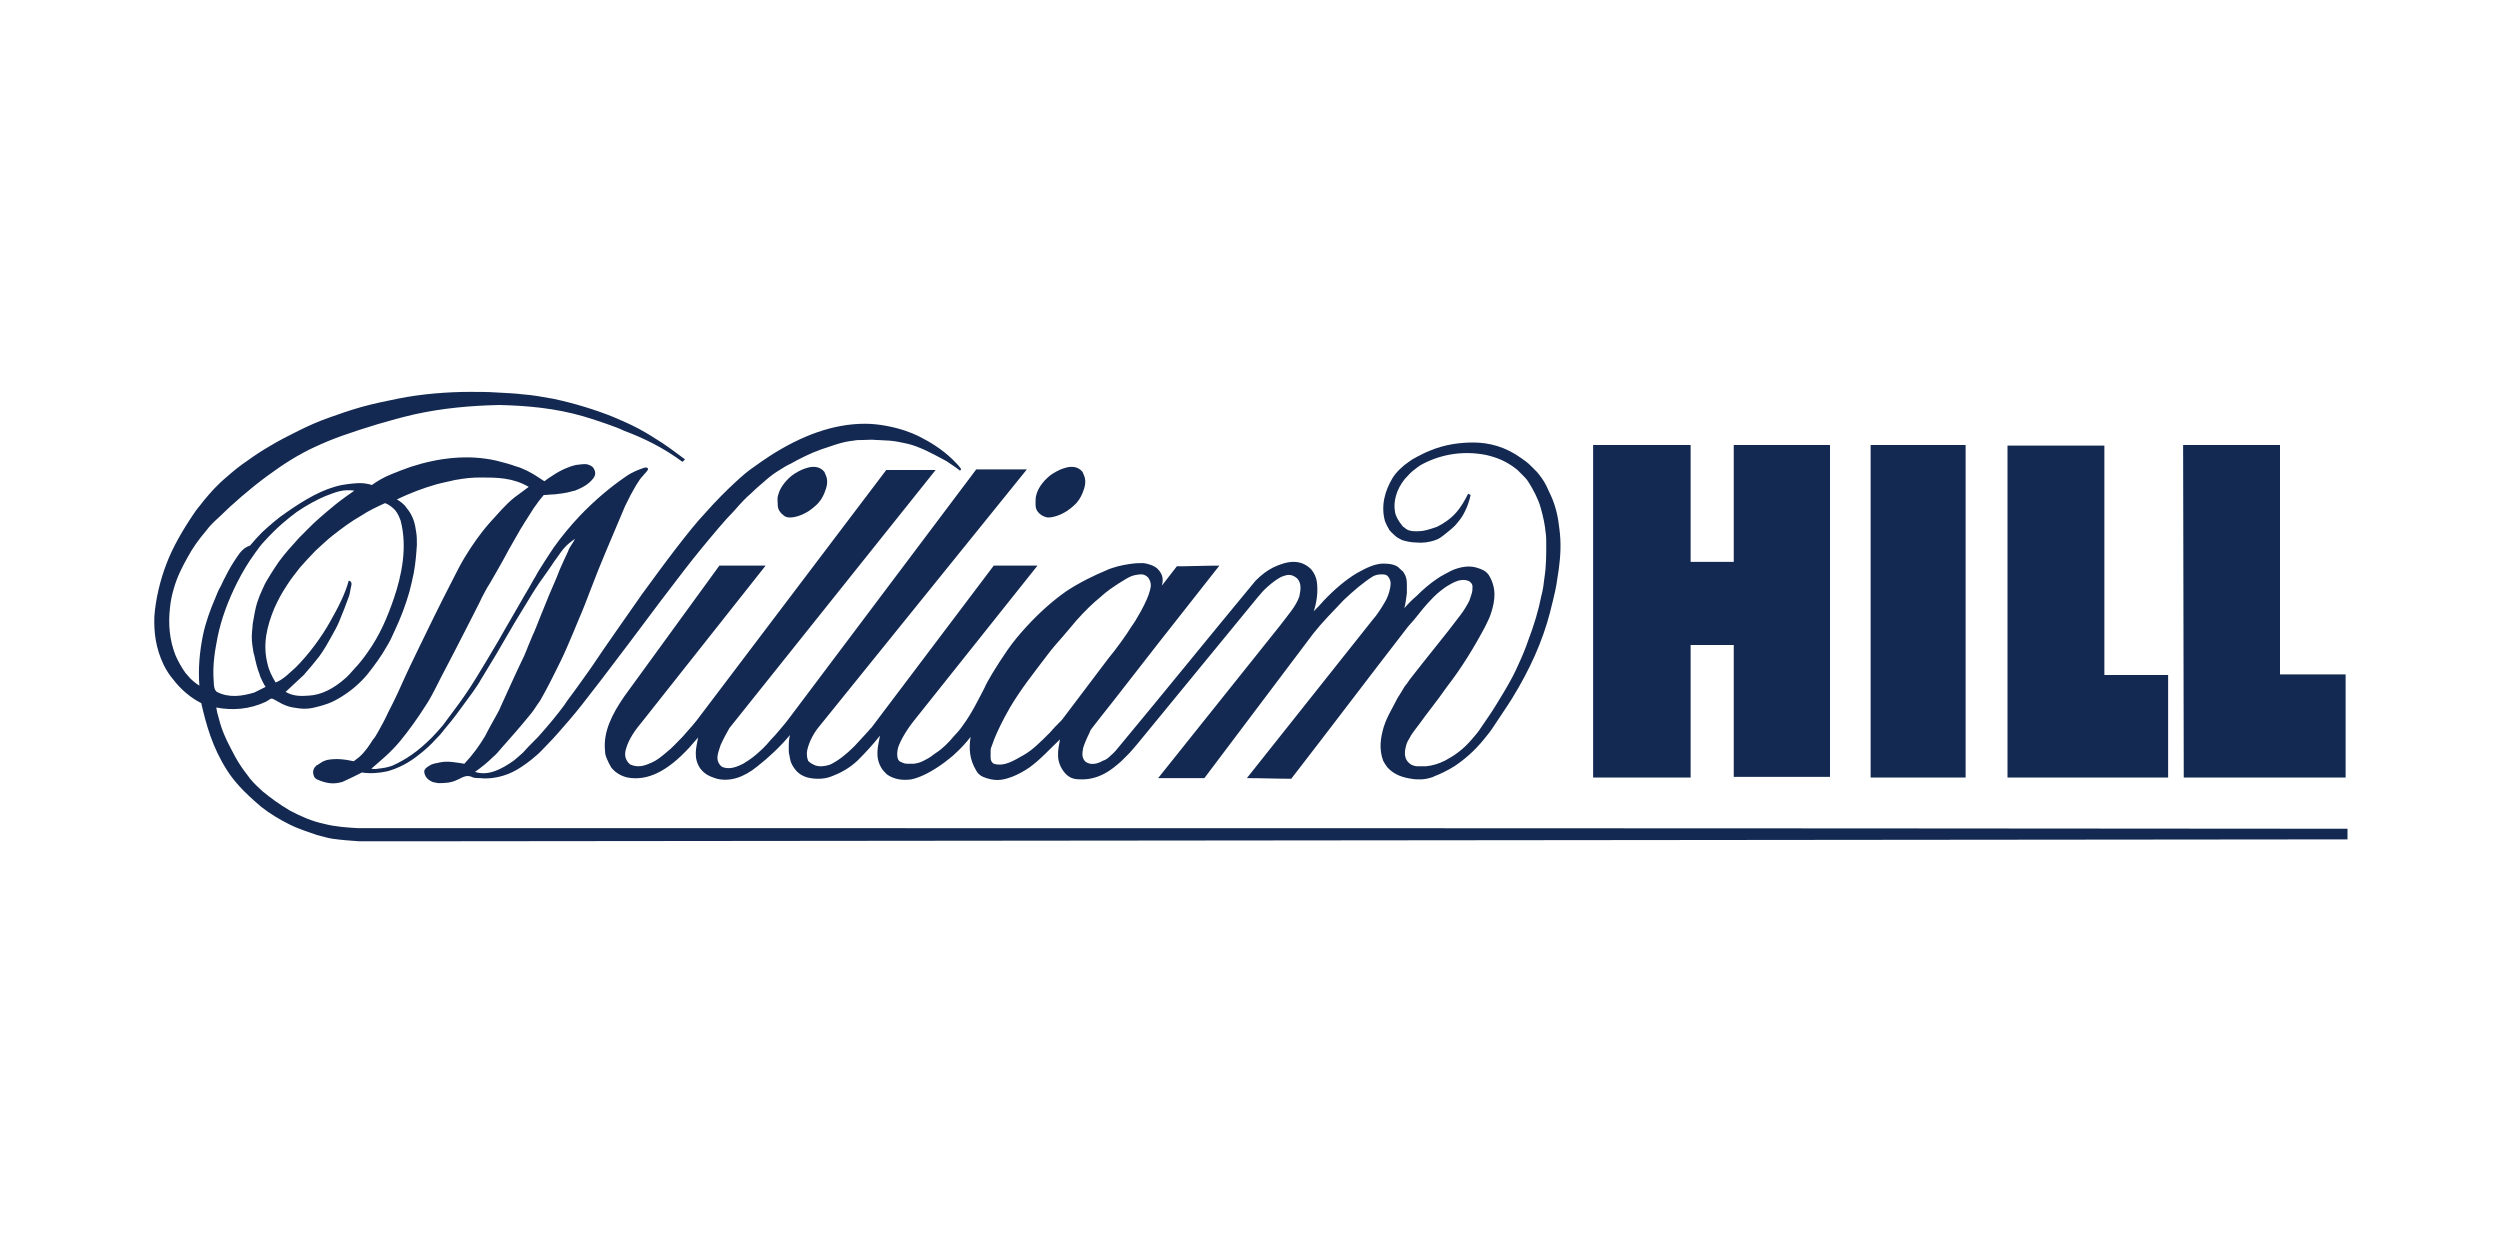
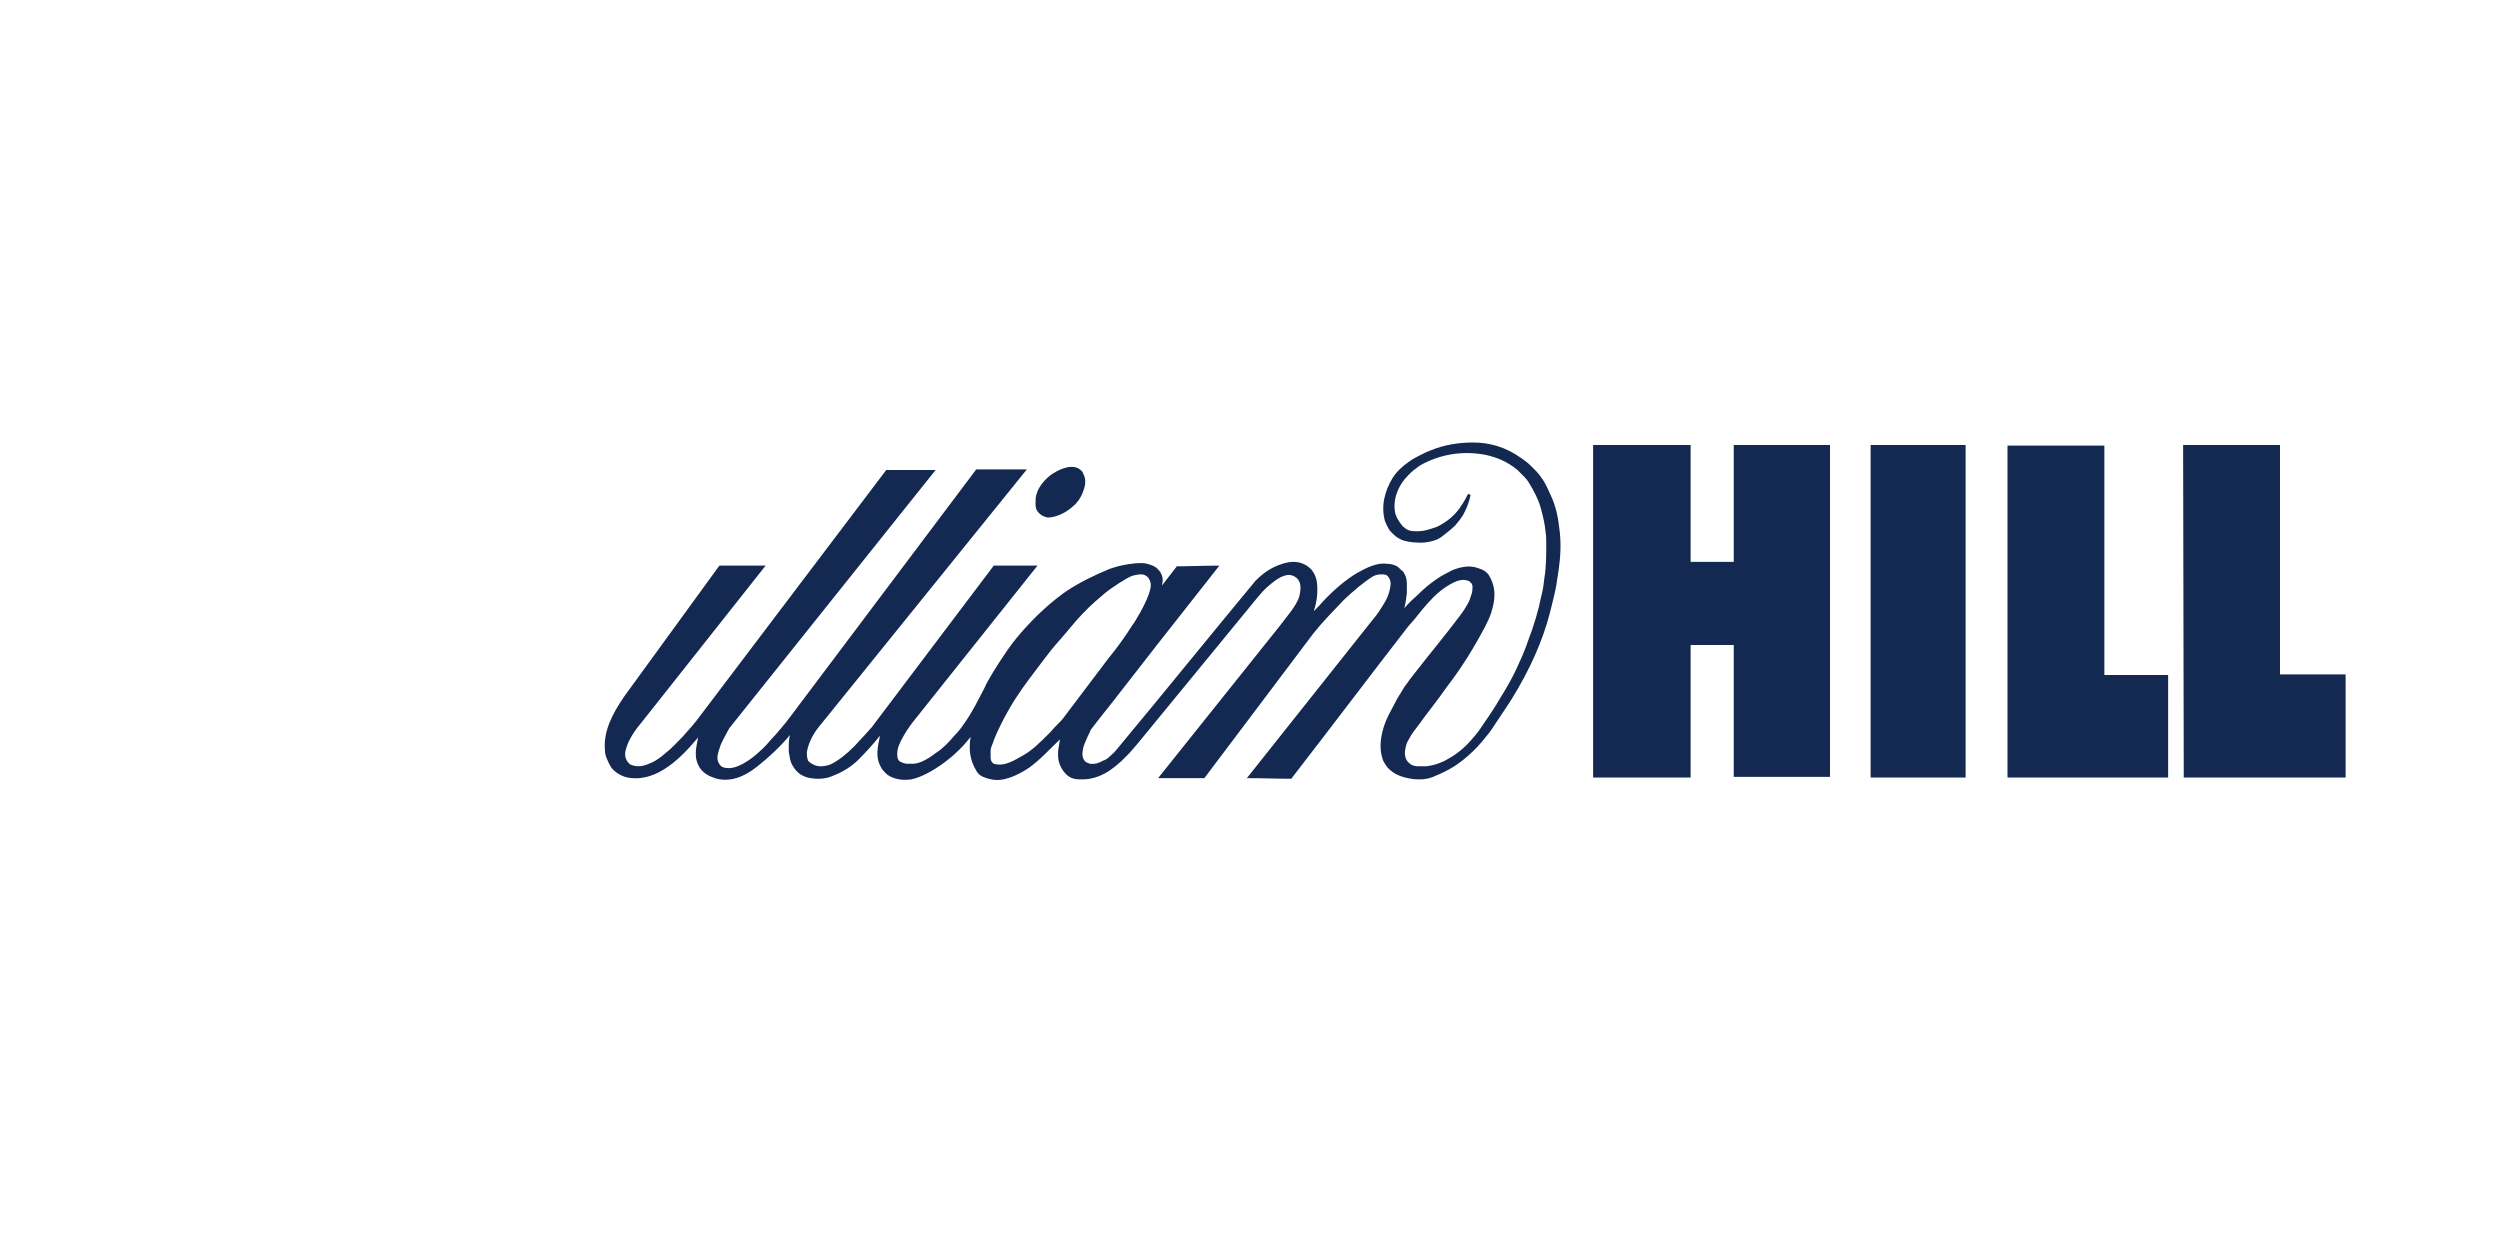
<svg xmlns="http://www.w3.org/2000/svg" version="1.1" id="Capa_1" x="0px" y="0px" viewBox="0 0 400 200" style="enable-background:new 0 0 400 200;" xml:space="preserve">
  <style type="text/css">
	.st0{fill:#132951;}
</style>
  <g>
    <path class="st0" d="M166.6,82.4c0.3,0.2,0.8,0.4,1.1,0.4c0.7,0,1.9-0.3,3.1-1.1c0.4-0.3,0.7-0.5,1-0.8c0.7-0.6,1.1-1.3,1.4-2   c0.4-1,0.6-1.8,0.3-2.7c-0.1-0.2-0.2-0.5-0.3-0.7c-0.8-1-2-0.9-2.9-0.6c-0.4,0.1-1.1,0.4-1.9,0.9c-1.2,0.8-2.2,2.1-2.5,3.1   c-0.1,0.3-0.2,0.6-0.2,1C165.7,80.9,165.5,81.6,166.6,82.4L166.6,82.4L166.6,82.4L166.6,82.4z" />
    <path class="st0" d="M124.9,116.6c-0.5,0.6-1.1,1.3-1.6,1.8c-0.9,1.1-1.6,1.7-2.4,2.4c-0.7,0.6-1.5,1.1-2,1.4c-1,0.5-2,0.9-3.1,0.6   c-0.3-0.1-0.5-0.2-0.8-0.7c-0.5-0.9,0-1.9,0.3-2.9c0.4-0.9,0.9-1.8,1.4-2.7c11-13.8,22-27.5,33-41.3l0,0l-7.9,0l-29.6,39.1l0,0   c-0.5,0.7-1,1.3-1.5,1.9c-0.5,0.6-1.1,1.2-1.5,1.7c-1,1-1.7,1.8-2.6,2.5c-0.8,0.7-1.6,1.3-2.3,1.6c-1.1,0.5-2.2,0.9-3.5,0.3   c-0.9-0.8-0.9-1.7-0.6-2.6c0.4-1.4,1.4-2.9,2.6-4.3l0,0l19.7-24.9l-7.4,0l-15.2,20.9l0,0c-2,2.9-3.4,5.7-3.1,8.7   c0,0.4,0.1,0.9,0.3,1.3c0.2,0.5,0.4,0.9,0.7,1.4c0.7,0.9,1.7,1.4,2.6,1.6c3.2,0.6,6.4-1,9.9-4.8c0.4-0.5,0.9-1,1.4-1.6   c-0.3,1.6-0.8,3.2,0.3,4.9c0.8,1.1,1.8,1.4,2.7,1.7c2.1,0.5,4.3-0.2,6.5-2c1.8-1.4,3.7-3.2,5.2-5c-0.2,0.7-0.2,1.4-0.2,2.2   c0,0.4,0,0.7,0.1,1c0.1,0.5,0.1,0.7,0.2,1c0.1,0.3,0.3,0.8,0.8,1.4c0.6,0.7,1.2,1,1.9,1.2c1.2,0.3,2.7,0.3,3.9-0.2   c1.3-0.5,2.7-1.2,4.1-2.5c1.3-1.3,2.5-2.6,3.6-4c-0.3,1.7-0.9,3.4,0.3,5.3c0.2,0.3,0.5,0.6,0.8,0.9c1.1,0.8,2.5,1,3.9,0.8   c1.5-0.3,3.4-1.3,5.3-2.7c0.6-0.5,1.2-0.9,1.7-1.4c1-0.9,1.8-1.8,2.5-2.7c-0.3,1.8-0.2,3.6,0.9,5.4c0.2,0.4,0.6,0.8,1.1,1   c0.7,0.3,1.5,0.5,2.3,0.5c1.3,0,3.2-0.7,5.1-2c1.8-1.3,3.3-3,4.9-4.5c-0.3,1.7-0.8,3.5,0.8,5.4c0.9,1,1.8,1,2.8,1   c1.3,0,2.7-0.4,4-1.2c0.5-0.3,1.3-0.9,2.2-1.7c0.5-0.5,0.9-0.9,1.3-1.3c0.6-0.7,0.9-1,1.3-1.5l0,0l19.2-23.4l0,0   c0.5-0.6,1-1.2,1.7-1.8c0.8-0.7,1.5-1.2,2.1-1.5c0.8-0.3,1.5-0.6,2.5,0.2c0.8,0.8,0.6,1.9,0.4,2.9c-0.5,1.6-2,3.2-3.1,4.7   c-6.5,8.1-13,16.3-19.5,24.4c2.5,0,5,0,7.4,0l0,0l17.4-23.1l0,0c1.5-1.9,3.1-3.5,4.9-5.4c1.6-1.5,3.1-2.8,4.7-3.8   c0.4-0.2,0.8-0.3,1.3-0.3c0.5,0,0.9,0,1.2,0.5c0.2,0.3,0.3,0.6,0.3,1c0,0.6-0.3,1.9-0.9,2.9c-0.6,1-1.2,2-2,2.9   c-6.7,8.4-13.4,16.9-20.1,25.3c2.4,0,4.7,0.1,7.1,0.1c6.2-8,12.3-16.1,18.5-24.1c0.2-0.3,0.7-0.8,1.2-1.4c0.8-1,1.8-2.3,3.1-3.6   c0.7-0.7,1.5-1.3,2.1-1.7c1-0.6,1.9-1.1,2.9-1c0.4,0.1,0.7,0.1,1,0.5c0.2,0.2,0.2,0.5,0.2,0.7c0,0.2,0,0.7-0.2,1.2   c-0.1,0.3-0.2,0.6-0.3,0.9c-0.3,0.6-0.8,1.5-1.5,2.4c-2.4,3.2-5,6.3-7.4,9.4c-0.2,0.3-0.5,0.6-0.7,0.9c-0.2,0.3-0.4,0.6-0.8,1.1   c-0.3,0.5-0.7,1.2-1.1,1.8c-0.4,0.7-0.7,1.4-1,1.9c-0.6,1.1-0.9,1.8-1.2,2.7c-0.5,1.7-0.8,3.5-0.1,5.4c0.2,0.4,0.4,0.7,0.7,1.1   c1.1,1.2,2.5,1.6,3.8,1.8c0.5,0.1,1,0.1,1.4,0.1c0.7,0,1-0.1,1.5-0.2c0.2-0.1,0.5-0.1,0.8-0.3c0.8-0.3,2.1-0.9,3.2-1.6   c1.5-1,3.2-2.4,4.8-4.4c0.5-0.6,1-1.2,1.7-2.3c0.7-1.1,1.7-2.5,2.7-4.1c2.9-4.7,4.9-9.2,6.1-13.8c0.4-1.6,0.8-3.2,1-4.3   c0.2-1.2,0.3-1.9,0.4-2.6c0.3-2.2,0.4-4.3,0.1-6.5c-0.2-1.9-0.6-3.7-1.4-5.4c-0.2-0.5-0.5-1-0.7-1.5c-0.4-0.8-0.9-1.5-1.5-2.2   c-0.3-0.3-0.6-0.6-1-1c-0.4-0.4-0.9-0.8-1.5-1.2c-2.5-1.8-5.1-2.5-7.7-2.5c-2.1,0-4.5,0.3-6.9,1.3c-0.8,0.3-1.5,0.7-2.1,1   c-0.6,0.3-0.9,0.5-1.3,0.8c-0.9,0.6-2,1.6-2.6,2.6c-1.2,2-1.9,4.4-1.2,6.9c0.2,0.5,0.4,0.9,0.7,1.4c0.3,0.4,0.7,0.7,1,1   c0.5,0.4,0.7,0.4,1,0.6c0.6,0.2,1.5,0.4,2.3,0.4c0.9,0.1,2,0,3.1-0.4c0.3-0.1,0.7-0.3,1.2-0.7c0.5-0.4,1.3-1,1.9-1.6   c0.6-0.7,1.2-1.4,1.6-2.3c0.4-0.8,0.7-1.7,0.9-2.6l0,0l-0.4-0.2l0,0c-0.5,1-1.1,2.1-2,3.1c-0.9,1-2,1.7-3,2.2   c-0.6,0.2-1.2,0.4-1.6,0.5c-0.8,0.2-1.2,0.2-1.8,0.2c-0.7,0-1.3-0.1-1.8-0.6c-0.2-0.1-0.3-0.2-0.5-0.5c-0.4-0.5-0.9-1.3-1-2   c-0.3-1.6,0.2-3.6,1.6-5.3c0.4-0.4,0.8-0.9,1.3-1.3c0.5-0.4,1-0.8,1.6-1.1c3.1-1.6,6.6-2.1,10.1-1.4c1.7,0.4,3.3,1,5,2.4   c0.3,0.3,0.6,0.6,0.9,0.9c0.3,0.3,0.6,0.6,0.9,1.1c0.7,1.1,1.5,2.6,1.9,4c0.4,1.4,0.7,2.8,0.8,4c0.1,0.6,0.1,1.2,0.1,2   c0,1.5,0,3.5-0.3,5.3c-0.1,0.9-0.2,1.8-0.5,2.9c-0.4,2.1-1.2,4.8-2.1,7.1c-0.4,1.2-0.9,2.4-1.5,3.7c-0.6,1.4-1.4,2.9-2.3,4.4   c-0.9,1.5-1.8,3-2.5,4c-0.7,1-1.1,1.6-1.5,2.2c-0.4,0.6-0.9,1.1-1.3,1.6c-1.4,1.6-2.7,2.5-4.2,3.3c-1,0.5-2,0.8-3,0.9   c-0.5,0-1,0-1.4,0c-0.4,0-0.6-0.1-0.9-0.2c-1.4-0.8-1.2-2.1-0.9-3.2c0.1-0.5,0.5-1,0.8-1.6c0.2-0.3,0.4-0.6,1.4-1.9   c0.9-1.3,2.7-3.5,4.3-5.8c2.4-3.1,4.4-6.4,6.1-9.6c0.4-0.8,0.8-1.6,1-2.3c0.6-1.9,0.9-3.9-0.4-6c-0.5-0.7-1.1-0.9-1.7-1.1   c-1.1-0.4-2.3-0.3-3.5,0.1c-0.4,0.1-1.2,0.5-1.9,0.9c-0.4,0.2-0.9,0.5-1.3,0.8c-0.9,0.6-2,1.5-3.2,2.7c-0.7,0.6-1.3,1.2-1.9,1.9   c0.2-0.8,0.3-1.6,0.4-2.4c0-0.4,0-0.8,0-1.1c0-0.8,0-1.3-0.4-2c-0.1-0.2-0.2-0.4-0.4-0.5c-0.4-0.4-0.7-0.7-1-0.8   c-0.2-0.1-0.8-0.3-1.4-0.3c-1.6-0.2-3.2,0.6-4.8,1.5c-1.7,1-3.6,2.6-5.3,4.4c-0.5,0.6-1.1,1.2-1.6,1.7c0.5-1.5,0.7-3.1,0.5-4.7   c-0.1-0.7-0.4-1.4-0.9-2c-1.8-1.8-4-1.3-6.1-0.3c-1,0.5-1.9,1.2-2.8,2.1c-7.3,8.8-14.4,17.6-21.8,26.5c-0.4,0.5-0.8,1-1.4,1.5   c-0.4,0.4-0.8,0.7-1.2,0.8c-0.7,0.4-1.3,0.6-2.1,0.5c-0.3-0.1-0.6-0.2-0.8-0.4c-0.6-0.7-0.4-1.4-0.3-2.1c0.2-0.7,0.4-1.1,0.7-1.8   c0.2-0.4,0.4-0.8,0.5-1.1c0.1-0.1,0.1-0.2,3.6-4.6c3.4-4.4,10.2-13.1,17-21.7c-2.3,0-4.6,0.1-5.7,0.1c-1.1,0-1.1,0-1.1,0   c-0.8,1-1.6,2.1-2.4,3.1c0.2-0.8,0.3-1.7-0.7-2.7c-0.5-0.5-1.5-0.8-2.2-0.9c-0.2,0-0.3,0-0.7,0c-0.8,0-2.2,0.2-3.4,0.5   c-0.6,0.2-1.2,0.3-2,0.7c-1.7,0.7-4.2,1.9-6.3,3.3c-2,1.4-4.2,3.3-6.4,5.7c-1.1,1.2-2.1,2.4-3,3.7c-0.9,1.3-1.8,2.7-2.4,3.7   c-0.6,1-1,1.7-1.3,2.4c-1,1.9-2,4-3.4,5.9c-0.4,0.6-0.9,1.2-1.4,1.7c-1,1.2-1.9,2.1-3,2.8c-0.5,0.4-1.1,0.8-1.5,1   c-0.9,0.5-1.3,0.6-2,0.7c-0.3,0-0.7,0-0.9,0c-0.6,0-0.7-0.1-1.2-0.3c-0.2-0.1-0.3-0.2-0.4-0.4c-0.2-0.4-0.2-1.2,0-1.9   c0.4-1.2,1.4-2.9,2.7-4.5l0,0L166,90.5h-7l0,0c-6.5,8.6-12.9,17.1-19.4,25.7c-0.1,0.2-0.3,0.3-0.6,0.7c-0.3,0.3-0.7,0.8-1.1,1.2   c-0.4,0.4-0.8,0.9-1.2,1.3c-1.4,1.4-2.6,2.3-3.8,2.9c-0.8,0.3-2,0.5-2.8,0c-0.2-0.1-0.4-0.2-0.5-0.3c-0.4-0.3-0.3-0.3-0.4-0.6   c-0.1-0.3-0.1-0.7-0.1-1c0.1-1,0.8-2.8,2-4.2c11.1-13.7,22.1-27.4,33.2-41.1l0,0h-8.1l-29.7,39.5l0,0   C126,115.3,125.5,115.9,124.9,116.6L124.9,116.6L124.9,116.6L124.9,116.6z M158.5,120.1c0-0.3,0.1-0.6,0.2-0.8   c0.1-0.3,0.2-0.5,0.4-1.1c0.2-0.5,0.6-1.4,1-2.2c0.4-0.8,0.8-1.6,1.5-2.8c0.7-1.2,1.7-2.7,2.8-4.2c1.1-1.5,2.2-2.9,3.1-4.1   c0.9-1.2,1.7-2.1,2.5-3c0.8-0.9,1.5-1.8,2.2-2.6c0.7-0.8,1.3-1.4,2-2.1c0.6-0.6,1.3-1.2,1.9-1.7c1.1-1,1.9-1.5,2.8-2.1   c0.5-0.3,1-0.6,1.3-0.8c0.7-0.4,1-0.5,1.5-0.6c0.7-0.1,1.3-0.3,2,0.4c0.7,1,0.4,1.7,0.1,2.7c-0.3,0.9-1.1,2.5-1.9,3.8   c-0.2,0.4-0.5,0.8-0.9,1.4c-0.8,1.3-2.3,3.4-3.7,5.1l0,0l-6.5,8.6l0,0c-0.2,0.3-0.4,0.5-0.6,0.8c-0.2,0.3-0.4,0.5-0.8,0.9   c-0.4,0.4-0.9,0.9-1.4,1.5c-1.6,1.6-2.8,2.8-4.2,3.6c-1.6,0.9-3.1,1.9-4.8,1.4c-0.6-0.4-0.5-1-0.5-1.5   C158.5,120.6,158.5,120.3,158.5,120.1L158.5,120.1L158.5,120.1L158.5,120.1z" />
-     <path class="st0" d="M61.1,132.5c-1.2,0-2.4,0-3.9,0c-1.6-0.1-3.5-0.2-5.4-0.7c-1.9-0.4-3.7-1.2-5.4-2.1c-1.7-1-3.2-2.1-4.4-3.1   c-1.1-1-1.9-1.8-2.5-2.7c-0.7-0.9-1.3-1.8-1.8-2.7c-0.5-0.9-1-1.9-1.4-2.7c-0.7-1.5-1-2.4-1.3-3.6c-0.2-0.6-0.3-1.1-0.4-1.7   c2.6,0.5,5.3,0.3,7.9-0.9c0.2-0.1,0.3-0.2,0.5-0.3c0.2-0.1,0.3-0.3,0.6-0.2c0.3,0.1,0.9,0.5,1.5,0.8c0.6,0.3,1.2,0.5,1.8,0.6   c0.6,0.1,1.3,0.2,1.8,0.2c1,0,1.6-0.2,2.4-0.4c0.4-0.1,0.7-0.2,1.3-0.4c0.6-0.2,1.4-0.6,2.2-1.1c0.8-0.5,1.5-1,2.2-1.6   c0.7-0.6,1.3-1.2,1.9-1.9c1.2-1.5,2.3-3,3.2-4.6c0.5-0.8,0.9-1.7,1.3-2.6c0.9-1.9,1.7-4,2.3-6.1c0.3-1.1,0.5-2.1,0.7-3   c0.3-1.7,0.4-3,0.5-4.5c0-0.7,0-1.4-0.1-2c-0.2-1.5-0.5-2.7-1.6-4c-0.3-0.5-1-1-1.5-1.3c2.1-1,4.2-1.8,6.3-2.4   c1.1-0.3,2.2-0.5,3-0.7c1.7-0.3,2.7-0.4,4.1-0.4c2.6,0,5.1,0,7.7,1.5c-0.8,0.6-1.5,1.1-2.3,1.7c-1.5,1.2-2.7,2.7-4,4.1   c-1.5,1.7-2.8,3.6-3.9,5.4c-0.6,1-1.1,1.9-2.5,4.7c-1.4,2.7-3.6,7.2-4.9,9.9s-1.7,3.5-2.1,4.4c-0.8,1.8-1.7,3.8-2.8,5.9   c-0.5,1.1-1.1,2.2-1.5,2.9c-0.4,0.7-0.6,1.1-0.9,1.4c-0.6,0.9-1.1,1.8-2.2,2.8c-0.3,0.2-0.6,0.5-0.9,0.7c-1.4-0.3-2.8-0.5-4.3-0.2   c-0.3,0.1-0.6,0.2-0.9,0.4c-0.3,0.2-0.6,0.4-0.8,0.5c-0.5,0.5-0.5,0.8-0.5,1.2c0.1,0.4,0.1,0.7,0.6,1c0.7,0.3,1.3,0.5,2,0.6   c0.7,0.1,1.4,0,2.1-0.2c0.6-0.3,1.3-0.6,1.7-0.8c0.8-0.4,1-0.5,1.4-0.7c1.3,0.2,2.8,0.1,4.1-0.2c1.8-0.5,3.5-1.4,5.1-2.7   c0.9-0.7,1.8-1.5,2.6-2.4c0.4-0.4,0.8-0.8,1.4-1.6c0.6-0.7,1.5-1.8,2.3-2.9c0.8-1.1,1.6-2.2,2.2-3c0.6-0.9,1-1.4,1.3-2   c0.4-0.6,0.7-1.2,1.7-2.8c1-1.6,2.5-4.3,3.7-6.3c1.2-2,2-3.3,2.8-4.6c0.8-1.3,1.7-2.6,2.3-3.4c0.6-0.9,1-1.4,1.3-1.9   c0.4-0.5,0.7-1,1-1.4c0.5-0.7,0.9-1.1,1.5-1.6c0.3-0.2,0.5-0.4,0.8-0.6c-0.3,0.7-0.9,1.3-1.1,2c-0.2,0.5-0.5,1-0.7,1.5   c-0.2,0.5-0.5,1-1.1,2.6c-0.7,1.6-1.8,4.2-2.5,6c-0.7,1.7-1,2.6-1.4,3.4c-0.3,0.8-0.7,1.6-0.9,2.2c-0.4,1-0.5,1.2-0.8,1.8   c-1.2,2.5-2.3,5-3.5,7.6c-0.1,0.3-0.3,0.6-0.5,1c-0.5,0.9-1.3,2.3-1.9,3.5c-0.9,1.5-1.9,2.9-3.3,4.4c-1.3-0.2-2.7-0.5-4-0.2   c-0.3,0.1-0.6,0.1-0.9,0.2c-0.4,0.1-0.7,0.3-1,0.5c-0.3,0.2-0.5,0.5-0.5,0.6c-0.1,0.4,0.2,1.2,0.9,1.6c0.2,0.1,0.5,0.3,0.8,0.3   c0.1,0,0.3,0.1,0.6,0.1c0.7,0,1.9,0,2.9-0.5c0.5-0.2,0.9-0.5,1.4-0.6c0.4-0.1,0.8,0,1.2,0.2c0.4,0.1,0.8,0.1,1.1,0.1   c1.7,0.2,4-0.2,6-1.4c1-0.6,2.1-1.4,3.1-2.3c0.5-0.4,0.9-0.9,1.8-1.8c0.9-0.9,2.1-2.3,3.4-3.8c1.2-1.4,2.4-2.9,5-6.3   c2.6-3.4,6.6-8.7,9.5-12.6c2.9-3.8,4.7-6.2,6.6-8.5c1.9-2.3,3.8-4.6,5.2-6c1.3-1.5,2-2.2,2.7-2.8c0.7-0.7,1.4-1.3,2-1.8   c1.1-1,1.8-1.5,2.8-2.1c0.5-0.3,0.9-0.6,1.6-0.9c1.4-0.8,3.2-1.7,4.9-2.3c0.9-0.3,1.8-0.6,2.4-0.8c1.3-0.4,1.9-0.5,2.8-0.6   c0.4-0.1,0.9-0.1,1.5-0.1c0.6,0,1.3-0.1,2.1,0c0.7,0,1.5,0.1,2.1,0.1c1.2,0.1,1.9,0.3,2.9,0.5c0.9,0.2,1.9,0.6,3,1.1   c1,0.5,2,1,2.9,1.5c0.4,0.2,0.8,0.5,1.1,0.7c0.6,0.4,0.9,0.6,1.4,1c0.1-0.1,0.3-0.2,0-0.5c-0.2-0.3-0.7-0.8-1.3-1.4   c-1.7-1.6-3.5-2.7-5.3-3.6c-0.6-0.3-1.3-0.6-2.2-0.9c-1.8-0.6-4.2-1.1-6.4-1.1c-5.1,0-10.2,1.9-15.3,5.2c-0.9,0.6-1.8,1.2-2.6,1.8   c-0.9,0.6-1.7,1.3-3,2.5c-1.3,1.2-2.9,2.8-4.5,4.6c-1.6,1.7-3.1,3.6-4.8,5.8c-1.7,2.2-3.6,4.8-5.5,7.4c-2.7,3.9-5.5,7.8-8.1,11.7   c-0.9,1.3-1.8,2.5-2.5,3.5c-0.7,1-1.3,1.7-1.8,2.5c-1.1,1.5-2.5,3.2-4.2,5.1c-0.9,0.9-1.8,1.8-2.4,2.5c-0.7,0.6-1.1,1-1.5,1.3   c-2,1.4-4.1,2.5-6.2,1.8c1-0.7,2-1.5,2.9-2.4c0.5-0.4,0.9-0.9,1.5-1.6c0.6-0.7,1.4-1.6,2.2-2.5c0.8-0.9,1.5-1.8,2.1-2.5   c0.6-0.7,0.9-1.2,1.3-1.8c0.4-0.5,0.7-1.1,1.2-2c0.5-0.9,1.1-2.1,1.7-3.3c0.6-1.2,1.2-2.4,1.8-3.8c0.6-1.4,1.3-3,1.9-4.5   c0.7-1.6,1.3-3.2,1.8-4.5c1-2.6,1.7-4.4,2.6-6.5l0,0l3-7.1l0,0c0.3-0.6,0.6-1.2,0.9-1.8c0.3-0.6,0.7-1.2,0.9-1.6   c0.5-0.8,0.7-1.1,1.1-1.5c0.2-0.3,0.6-0.6,0.8-1c0-0.1-0.1-0.3-0.3-0.3c-0.1,0-0.3,0-0.5,0.1c-0.6,0.2-1.7,0.6-2.7,1.3   c-2.5,1.7-5,3.8-7.4,6.3c-1.6,1.7-3,3.4-4.2,5.1c-0.6,0.9-1.2,1.8-1.7,2.6c-0.5,0.8-0.9,1.4-1.2,2c-0.4,0.6-0.7,1.3-1.8,3.1   c-1,1.8-2.8,4.8-4.2,7.3c-1.4,2.4-2.5,4.2-3.6,6c-1.1,1.8-2.3,3.5-3.2,4.7c-0.9,1.2-1.5,2-2,2.7c-0.6,0.7-1.2,1.4-1.8,2   c-2.2,2.2-4.1,3.5-6.3,4.5c-0.8,0.3-1.5,0.4-2.4,0.5c-0.4,0.1-0.7,0-1,0c1.5-1.3,3.1-2.6,4.6-4.4c1.4-1.7,2.9-3.8,4.1-5.7   c0.6-0.9,1.1-1.8,2.4-4.4c1.3-2.5,3.5-6.7,4.7-9.1c1.2-2.4,1.6-3.1,1.9-3.8c0.4-0.7,0.7-1.4,1.3-2.3c0.6-1,1.3-2.3,2-3.5   c0.7-1.3,1.4-2.6,2-3.6c0.6-1.1,1.1-1.9,1.6-2.7c0.5-0.8,1-1.6,1.4-2.2c0.7-1,1-1.4,1.6-2.1c0.6,0,1.1-0.1,1.7-0.1   c0.6-0.1,1.1-0.1,1.5-0.2c0.8-0.1,1.2-0.3,1.8-0.4c0.7-0.3,1.5-0.6,2.3-1.3c1-0.9,1.2-1.5,0.6-2.4c-0.3-0.3-0.6-0.4-0.9-0.5   c-0.4-0.1-1.2,0-1.9,0.1c-0.9,0.2-2.4,0.8-3.7,1.7c-0.5,0.3-0.9,0.6-1.3,0.9c-0.9-0.6-1.8-1.2-2.8-1.7c-0.5-0.2-1-0.5-1.8-0.7   c-0.8-0.3-1.9-0.6-3.1-0.9c-4.4-1-9.1-0.5-13.7,1c-1.1,0.4-2.2,0.8-2.9,1.1c-1.5,0.6-2.3,1.1-3.3,1.8c-0.6-0.2-1.3-0.3-1.9-0.3   c-0.7,0-1.7,0.1-2.9,0.3c-3,0.6-5.9,2.3-8.9,4.4c-1.2,0.8-2.5,1.9-3.9,3.2c-0.7,0.7-1.3,1.4-1.9,2.1C39,87.6,38.4,88.4,38,89   c-0.9,1.3-1.4,2.2-2,3.4c-0.3,0.5-0.5,1.1-0.8,1.6c-0.3,0.5-0.5,1.1-0.8,1.8c-0.7,1.6-1.5,3.8-1.9,5.7c-0.6,2.9-0.8,5.6-0.6,8.2   c-0.5-0.3-1-0.7-1.5-1.2c-0.2-0.2-0.4-0.5-0.7-0.8c-0.6-0.8-1.2-1.9-1.6-2.8c-1-2.5-1.2-5.1-0.9-7.7c0.1-1,0.3-2,0.6-3   c0.5-1.8,1.3-3.4,2.2-5c0.8-1.5,1.8-2.9,3-4.3c0.5-0.7,1.1-1.3,2.1-2.2c1.9-1.9,5-4.6,7.6-6.5c2.7-2,5.1-3.5,7.7-4.7   c1.3-0.6,2.7-1.2,4.4-1.8c3.4-1.2,7.6-2.5,11.5-3.4c4.5-1,9-1.4,13.6-1.5c4.4,0.1,8.9,0.5,13.4,1.8c1.3,0.4,2.6,0.8,3.7,1.2   c1.1,0.4,2,0.7,2.8,1.1c3.2,1.2,6.3,2.7,9.4,5l0,0l0.4-0.4l0,0c-1.2-0.9-2.4-1.8-3.6-2.6c-1.2-0.8-2.5-1.6-3.8-2.3   c-1.3-0.7-2.7-1.3-4.1-1.9c-3-1.2-6.3-2.2-9.6-2.9c-1.7-0.3-3.3-0.6-4.8-0.7c-1.5-0.2-2.8-0.2-4.2-0.3s-2.7-0.1-4.3-0.1   c-3.4,0-7.7,0.3-11.6,1.1c-2,0.4-3.9,0.8-5.7,1.3c-1.8,0.5-3.5,1.1-5.2,1.7c-1.7,0.6-3.3,1.3-4.9,2.1c-1.6,0.8-3.2,1.6-4.5,2.4   c-1.4,0.8-2.6,1.6-3.7,2.4c-1.2,0.8-2.3,1.7-3.2,2.5c-1.8,1.5-2.7,2.6-3.8,3.9c-0.5,0.7-1.1,1.3-1.6,2.1c-1.7,2.5-3.4,5.4-4.4,8.1   c-1,2.6-1.7,5.6-1.9,8.3c-0.1,2.5,0.2,5.1,1.5,7.8c0.4,0.8,0.9,1.6,1.5,2.3c1.3,1.7,2.9,3,4.5,3.8c0.8,3.5,1.8,7.1,4.1,10.7   c0.5,0.8,1.1,1.6,2,2.6c0.9,1,2.2,2.2,3.5,3.3c1.4,1.1,2.9,2,4.5,2.8c1.6,0.8,3.3,1.3,4.4,1.7c1.2,0.3,1.8,0.5,2.5,0.6   c1.4,0.2,2.8,0.3,4.2,0.4c0.7,0,1.4,0,2.6,0c1.1,0,2.6,0,4.6,0c1.9,0,4.2,0,6.5,0l0,0l304.5-0.3l0,0c0,0,0,0,0,0c0-0.6,0-1.1,0-1.7   C270.6,132.5,165.8,132.5,61.1,132.5L61.1,132.5L61.1,132.5L61.1,132.5z M57.8,82.5c1.2-0.8,2.5-1.4,3.8-2c0.6,0.2,1.1,0.6,1.6,1.1   c0.5,0.6,0.7,1.2,0.9,1.7c1.1,4.2,0.2,8.7-1.1,12.5c-1,2.9-2.2,5.8-4.2,8.6c-0.7,1-1.5,2-2.1,2.6c-0.6,0.7-0.9,1-1.3,1.4   c-2,1.8-4,2.8-6,2.9c-1.3,0.1-2.5,0.1-3.7-0.6l0,0l2.9-2.7l0,0c0.9-1,1.7-2,2.5-3c0.8-1.1,1.4-2.2,1.9-3.1c0.5-0.9,0.9-1.6,1.2-2.3   c0.6-1.4,1.2-3,1.6-4.1c0.2-0.5,0.2-0.9,0.3-1.3c0.1-0.4,0.2-0.8,0.1-1c-0.1-0.2-0.3-0.3-0.4-0.3c-0.6,2.2-1.7,4.3-3,6.6   c-1.4,2.5-3.4,5.2-5.5,7.3c-0.7,0.6-1.3,1.2-1.7,1.5c-0.5,0.4-1,0.7-1.5,0.9c-0.6-1-1.1-2-1.3-3c-0.8-3.1-0.1-6,1.1-8.9   c0.6-1.3,1.1-2.3,2.1-3.8c0.5-0.8,1.3-1.8,2-2.7c0.8-0.9,1.6-1.8,2.5-2.7c0.9-0.8,1.8-1.7,2.7-2.4C54.6,84.6,56.2,83.4,57.8,82.5   L57.8,82.5L57.8,82.5L57.8,82.5z M34.2,109.1c-0.1-1.3-0.1-2.4,0.1-4.1c0.1-0.9,0.3-1.9,0.5-3c0.6-3,1.7-5.9,3.1-8.7   c0.8-1.6,1.8-3.3,2.9-4.8c0.5-0.7,1-1.4,1.6-2c1.8-2,3.6-3.5,5.1-4.6c1.6-1.1,3.3-2,4.5-2.5c0.8-0.3,1.5-0.6,2.3-0.8   c0.8-0.2,1.6-0.2,2.4-0.1c-1,0.7-2,1.4-3,2.2c-1,0.8-1.9,1.6-2.6,2.2c-0.7,0.6-1.2,1.1-1.7,1.6c-0.5,0.5-1,1-1.5,1.5   c-0.5,0.6-1.1,1.2-1.7,1.9c-0.6,0.7-1.1,1.3-1.6,2c-0.9,1.3-1.7,2.6-2.2,3.5c-0.4,0.9-0.8,1.7-1,2.3c-0.4,1-0.6,2-0.8,3.2   c-0.1,0.5-0.2,1-0.2,1.4c-0.1,1-0.2,1.8,0,3.1c0.1,0.4,0.1,1,0.3,1.5c0.2,1,0.5,2.2,0.8,2.9c0.1,0.4,0.2,0.6,0.3,0.8   c0.2,0.4,0.4,0.9,0.7,1.3c-0.6,0.3-1.2,0.6-1.8,0.9c-2,0.6-4.1,0.9-6-0.1C34.3,110.4,34.2,109.8,34.2,109.1L34.2,109.1L34.2,109.1   L34.2,109.1z" />
-     <path class="st0" d="M126.4,82.8c0.7,0,1.9-0.3,3.1-1.1c0.4-0.3,0.7-0.5,1-0.8c0.7-0.6,1.1-1.3,1.4-2c0.4-1,0.6-1.8,0.3-2.7   c-0.1-0.2-0.2-0.5-0.3-0.7c-0.8-1-2-0.9-2.9-0.6c-0.4,0.1-1.1,0.4-1.9,0.9c-1.2,0.8-2.2,2.1-2.5,3.1c-0.1,0.3-0.2,0.6-0.2,1   c0.1,0.9-0.2,1.6,0.9,2.5C125.6,82.7,126,82.8,126.4,82.8L126.4,82.8L126.4,82.8L126.4,82.8z" />
    <path class="st0" d="M349.4,124.4h25.9l0-16.5l-10.5,0l0-36.7h-15.5L349.4,124.4L349.4,124.4z M292.9,71.2l-15.5,0l0,18.7l-6.9,0   V71.2h-15.6v53.2l15.6,0l0-21.2l6.9,0v21.1l15.4,0V71.2L292.9,71.2z M321.2,124.4h25.7V108l-10.2,0l0-36.7h-15.5L321.2,124.4   L321.2,124.4z M314.5,71.2h-15.2v53.2h15.2V71.2L314.5,71.2z" />
  </g>
</svg>